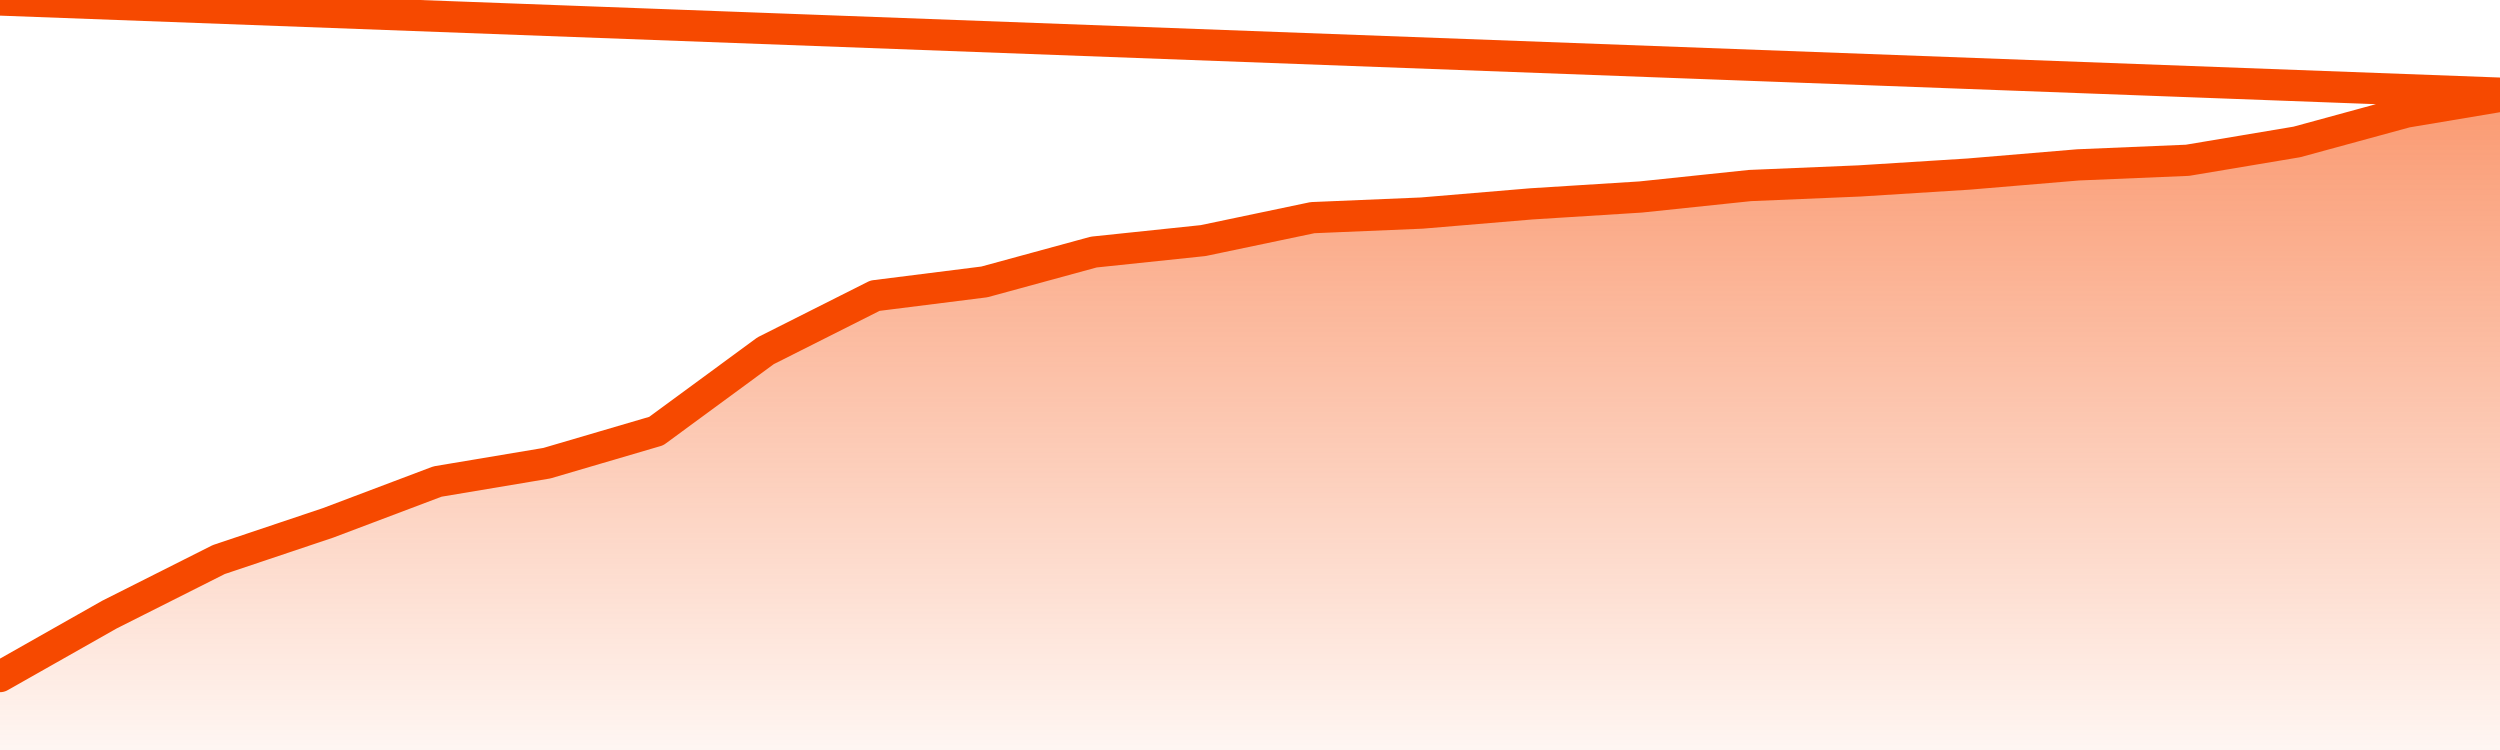
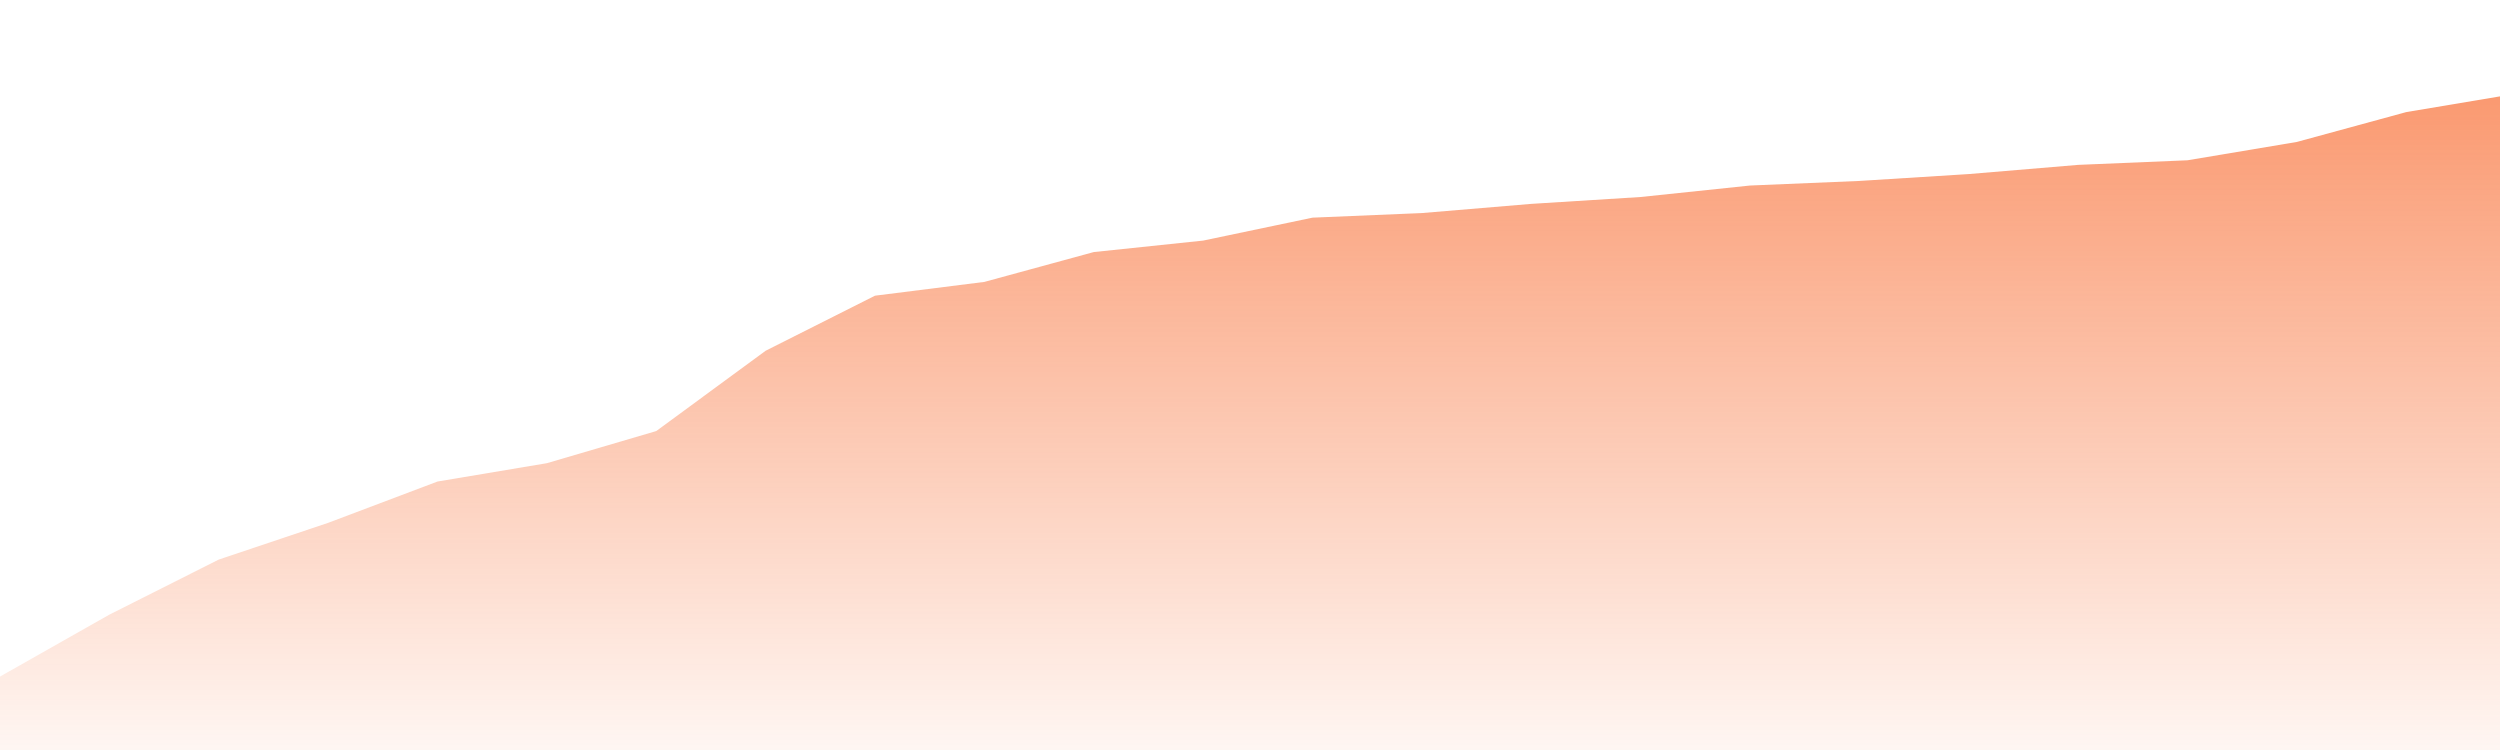
<svg xmlns="http://www.w3.org/2000/svg" version="1.1" width="80" height="24" viewBox="0 0 80 24">
  <defs>
    <linearGradient x1=".5" x2=".5" y2="1" id="gradient">
      <stop offset="0" stop-color="#F64900" />
      <stop offset="1" stop-color="#f64900" stop-opacity="0" />
    </linearGradient>
  </defs>
  <path fill="url(#gradient)" fill-opacity="0.56" stroke="none" d="M 0,26 0.0,21.65 3.5,19.668 7.0,17.906 10.5,16.731 14.0,15.409 17.5,14.822 21.0,13.794 24.5,11.224 28.0,9.462 31.5,9.021 35.0,8.066 38.5,7.699 42.0,6.965 45.5,6.818 49.0,6.524 52.5,6.304 56.0,5.937 59.5,5.79 63.0,5.57 66.5,5.276 70.0,5.129 73.5,4.542 77.0,3.587 80.5,3.0 82,26 Z" />
-   <path fill="none" stroke="#F64900" stroke-width="1" stroke-linejoin="round" stroke-linecap="round" d="M 0.0,21.65 3.5,19.668 7.0,17.906 10.5,16.731 14.0,15.409 17.5,14.822 21.0,13.794 24.5,11.224 28.0,9.462 31.5,9.021 35.0,8.066 38.5,7.699 42.0,6.965 45.5,6.818 49.0,6.524 52.5,6.304 56.0,5.937 59.5,5.79 63.0,5.57 66.5,5.276 70.0,5.129 73.5,4.542 77.0,3.587 80.5,3.0.join(' ') }" />
</svg>